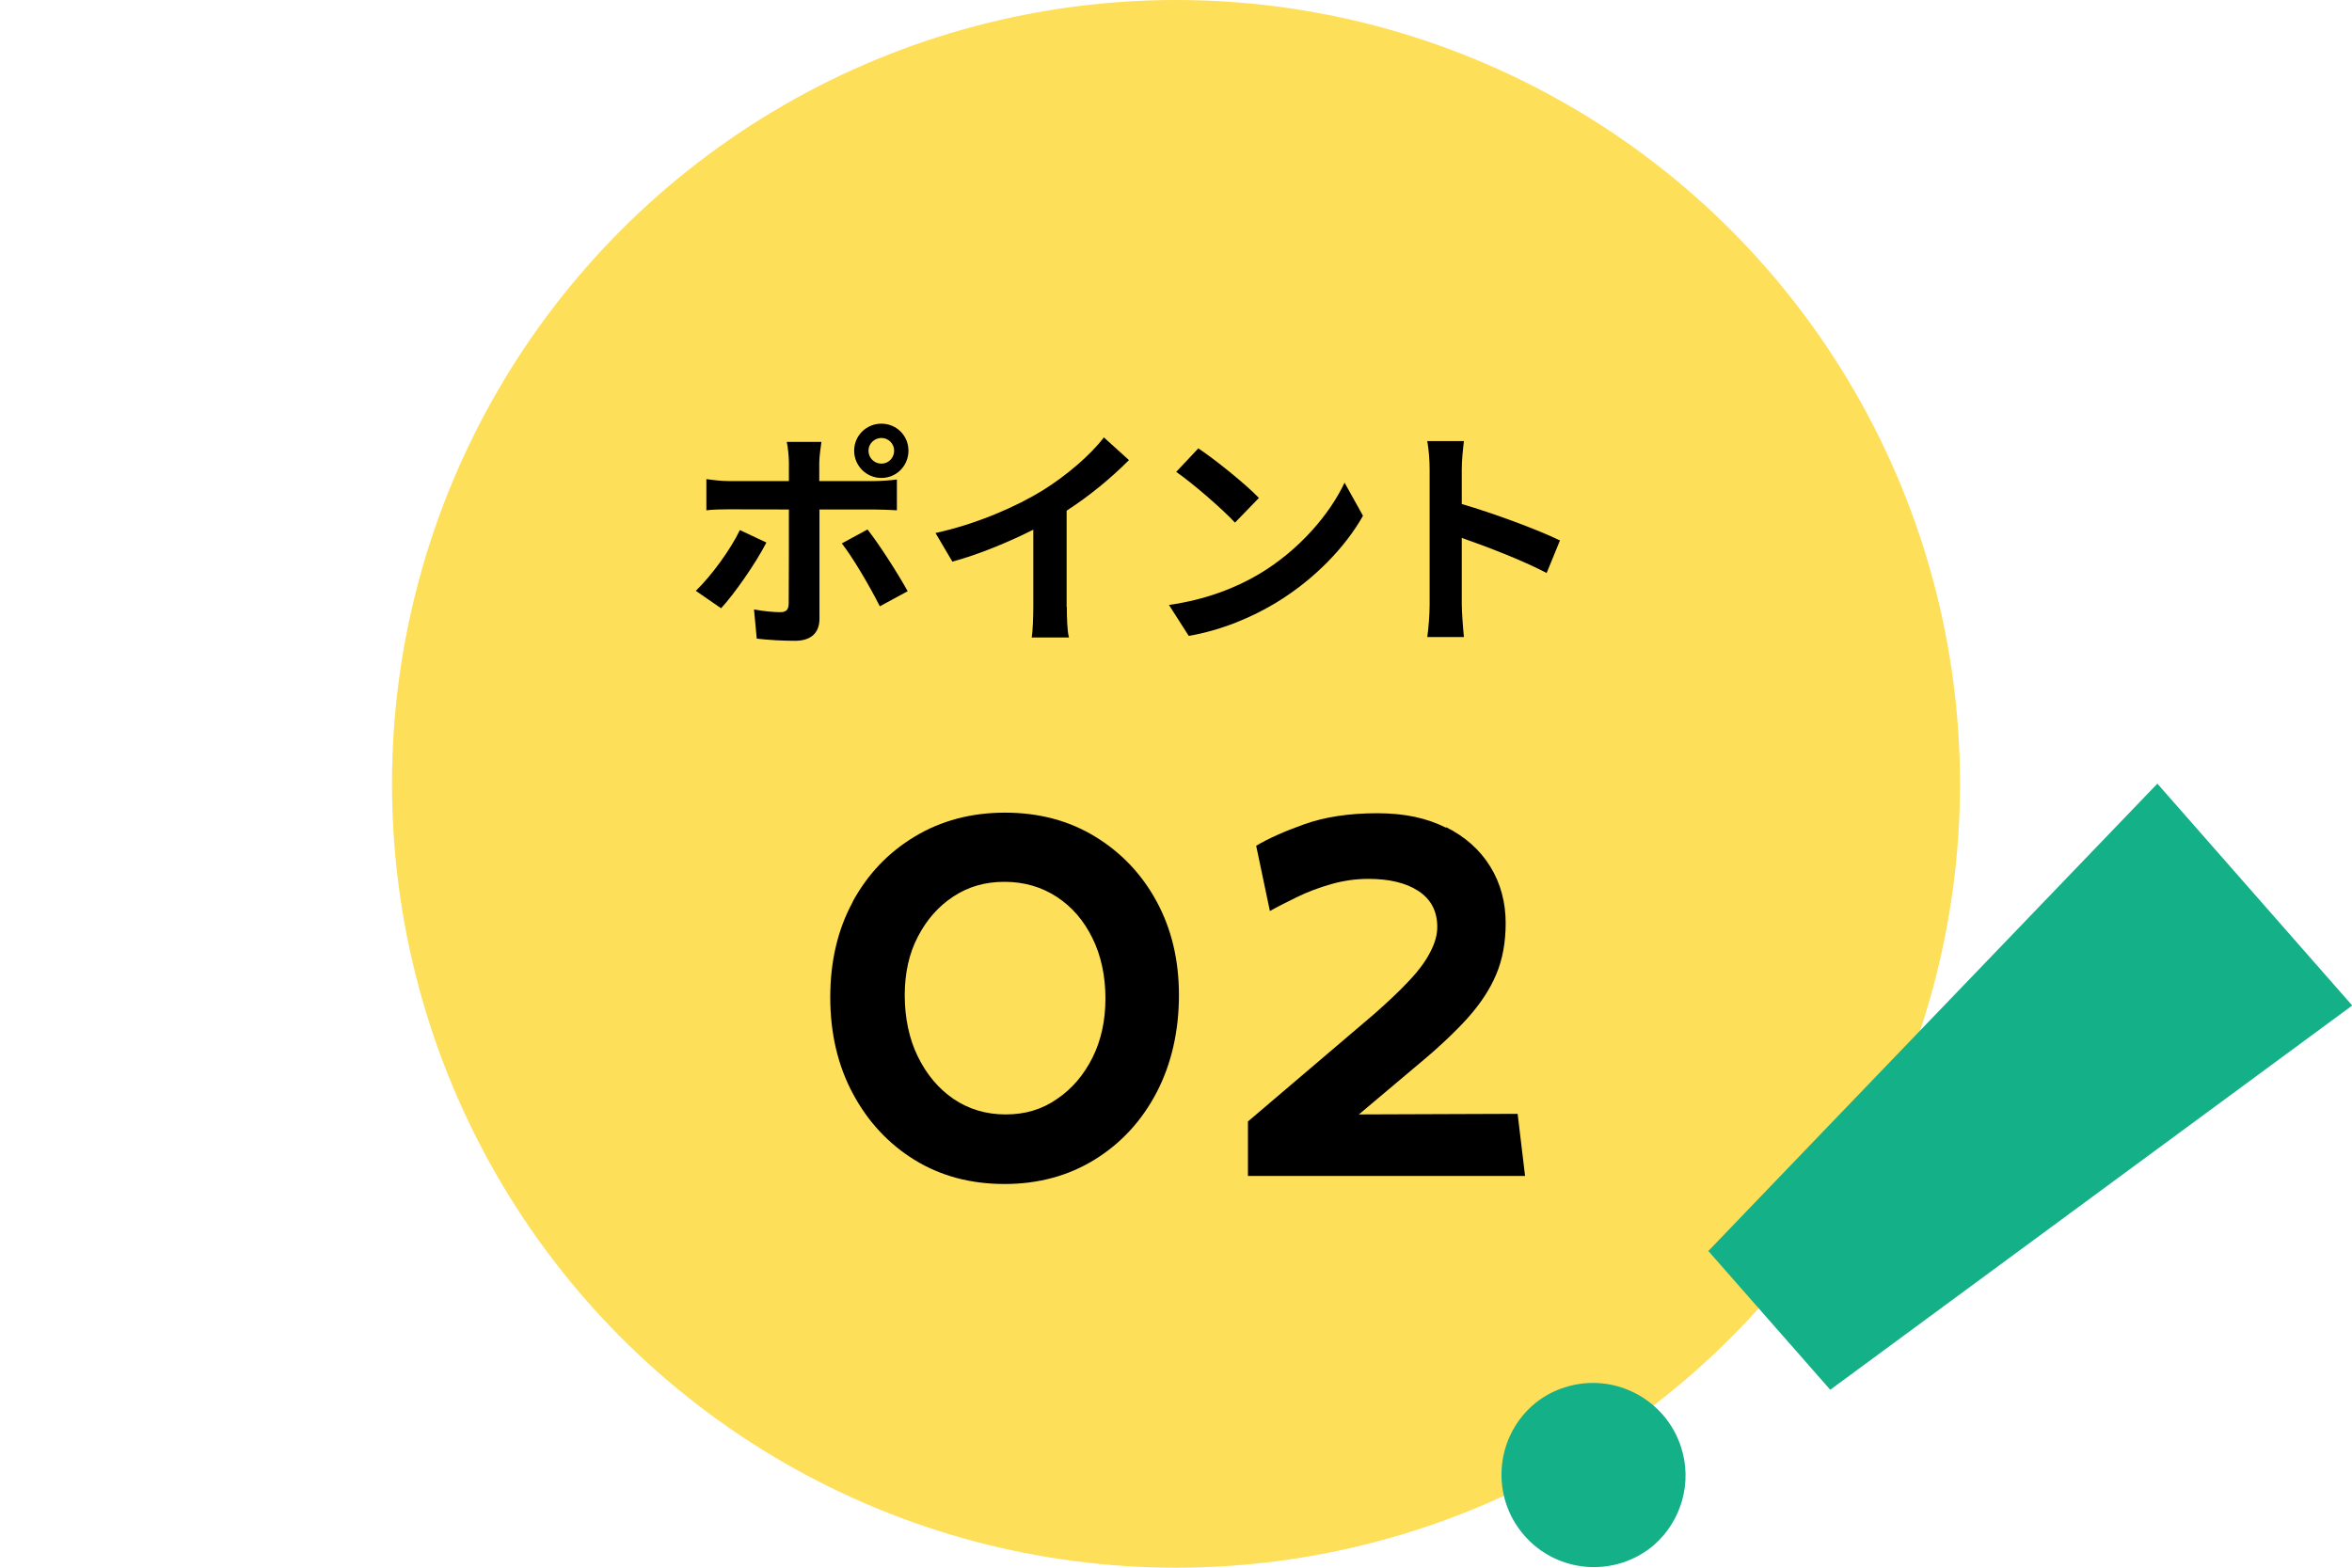
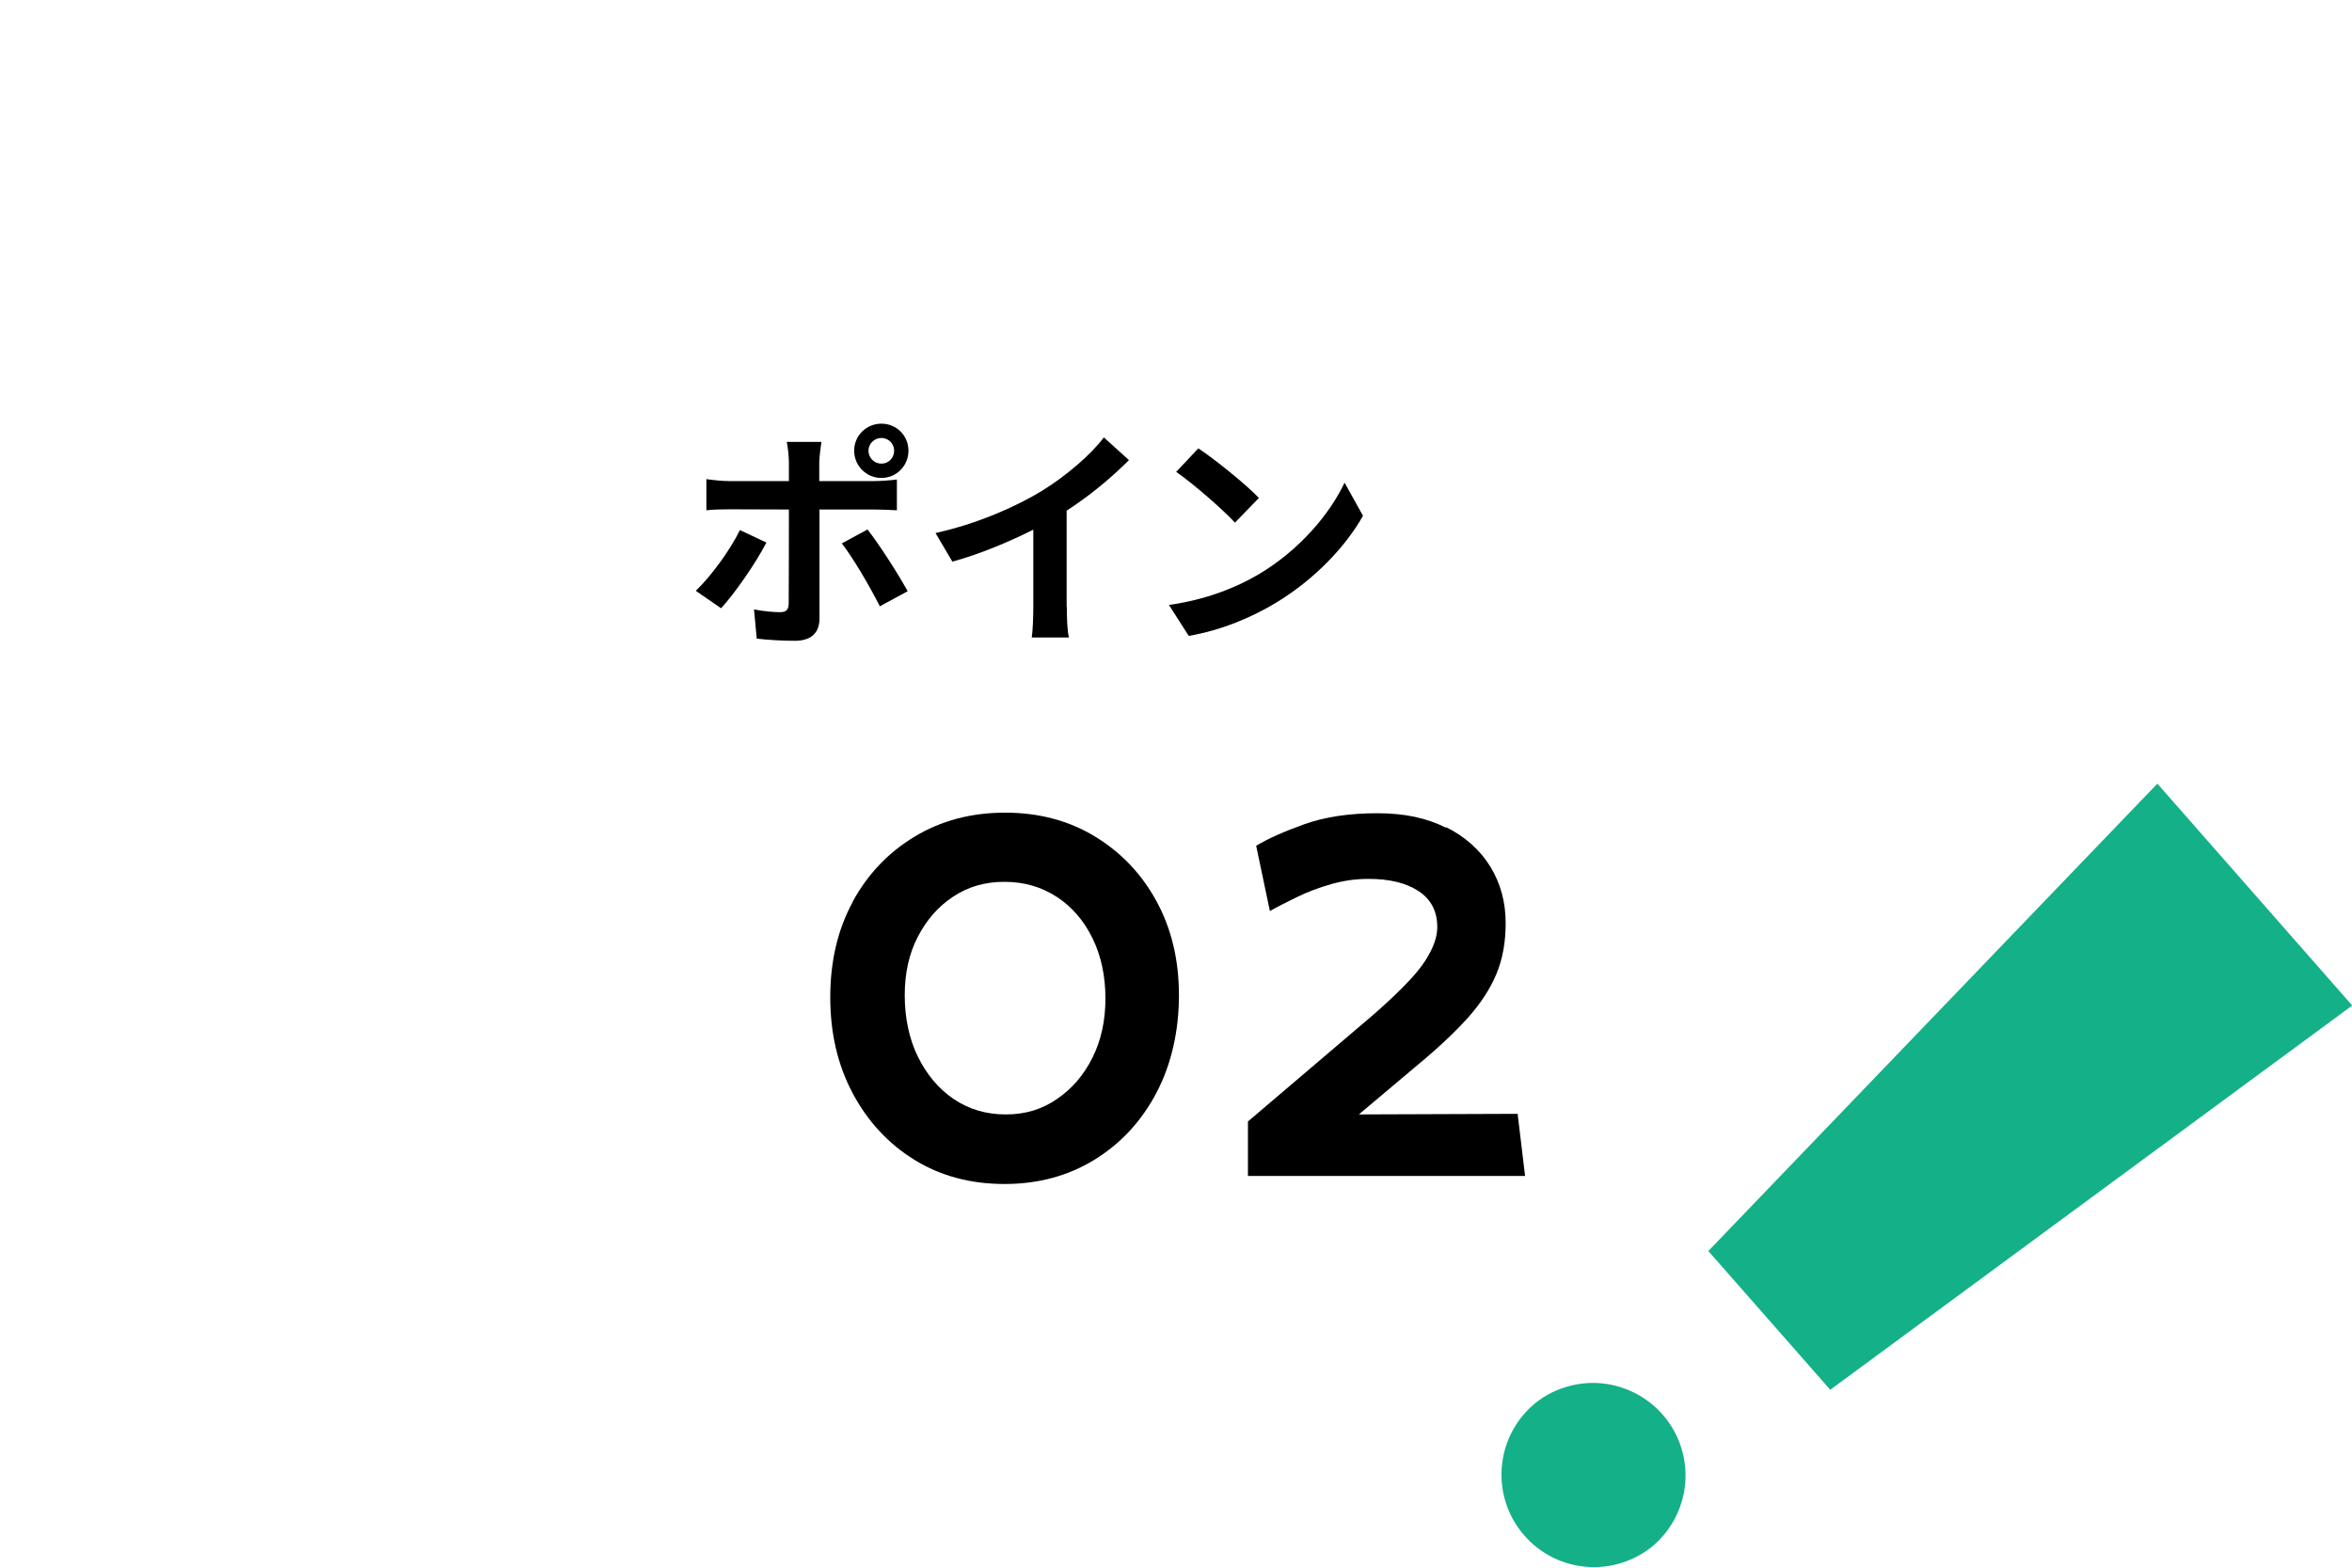
<svg xmlns="http://www.w3.org/2000/svg" id="_レイヤー_2" width="120" height="80" viewBox="0 0 120 80">
  <defs>
    <style>.cls-1{fill:#14b087;}.cls-2{isolation:isolate;}.cls-3{fill:#fedf59;}.cls-4{fill:none;}</style>
  </defs>
  <g id="_レイヤー_1-2">
    <g>
      <g id="_グループ_2918">
-         <circle id="_楕円形_63" class="cls-3" cx="60" cy="40" r="40" />
        <g id="_ポイント_02" class="cls-2">
          <g class="cls-2">
            <path d="m39.1,27.69c-.55,1.07-1.65,2.64-2.31,3.35l-1.29-.89c.8-.77,1.76-2.09,2.25-3.1l1.36.64Zm2.71-1.7v5.58c0,.7-.4,1.13-1.25,1.13-.65,0-1.34-.04-1.95-.11l-.14-1.49c.52.1,1.04.14,1.33.14.31,0,.43-.12.44-.43.01-.44.01-4.24.01-4.81h0s-3.05-.01-3.05-.01c-.36,0-.83.01-1.16.05v-1.59c.36.05.79.1,1.16.1h3.05v-.96c0-.31-.06-.84-.11-1.04h1.77c-.02.17-.11.74-.11,1.04v.96h2.79c.34,0,.86-.04,1.17-.08v1.57c-.37-.02-.84-.04-1.16-.04h-2.81Zm2.45,1.03c.61.77,1.57,2.28,2.05,3.15l-1.42.77c-.52-1.03-1.37-2.48-1.94-3.21l1.31-.71Zm-.68-4.02c0-.77.62-1.38,1.39-1.38s1.38.61,1.38,1.38-.61,1.39-1.38,1.39-1.39-.62-1.39-1.39Zm.73,0c0,.36.29.66.66.66s.65-.3.65-.66-.29-.65-.65-.65-.66.29-.66.65Z" />
            <path d="m54.43,30.96c0,.53.02,1.27.11,1.57h-1.9c.05-.29.08-1.04.08-1.57v-3.93c-1.24.62-2.73,1.25-4.13,1.63l-.86-1.46c2.1-.46,4.11-1.34,5.46-2.17,1.21-.75,2.46-1.82,3.13-2.71l1.28,1.16c-.91.91-1.99,1.81-3.18,2.58v4.91Z" />
            <path d="m64.23,29.3c2.04-1.21,3.61-3.05,4.37-4.67l.94,1.69c-.91,1.62-2.51,3.27-4.44,4.44-1.21.73-2.76,1.4-4.45,1.69l-1.01-1.58c1.87-.26,3.43-.88,4.59-1.57Zm0-3.89l-1.22,1.26c-.62-.67-2.12-1.98-3-2.59l1.13-1.2c.84.56,2.4,1.81,3.09,2.53Z" />
-             <path d="m78.91,29.24c-1.24-.65-3.04-1.34-4.33-1.79v3.39c0,.35.06,1.19.11,1.67h-1.87c.07-.47.12-1.19.12-1.67v-6.88c0-.43-.04-1.03-.12-1.45h1.87c-.05.42-.11.95-.11,1.45v1.76c1.61.47,3.91,1.32,5.01,1.86l-.68,1.66Z" />
          </g>
          <g class="cls-2">
            <path d="m43.5,46.02c.77-1.41,1.82-2.52,3.17-3.33,1.34-.81,2.88-1.22,4.61-1.22s3.26.41,4.59,1.22,2.38,1.91,3.14,3.31c.76,1.4,1.14,2.99,1.14,4.79s-.38,3.51-1.14,4.96c-.76,1.45-1.81,2.59-3.15,3.42s-2.88,1.25-4.61,1.25-3.26-.41-4.59-1.23c-1.33-.82-2.38-1.95-3.15-3.39-.77-1.44-1.15-3.08-1.15-4.91s.38-3.46,1.15-4.87Zm3.33,7.9c.45.92,1.06,1.64,1.82,2.16.77.52,1.65.79,2.66.79s1.86-.26,2.62-.79c.77-.52,1.37-1.23,1.81-2.11s.66-1.89.66-3.02-.22-2.18-.66-3.07c-.44-.9-1.04-1.6-1.82-2.11-.78-.51-1.67-.77-2.67-.77s-1.85.25-2.61.75c-.76.5-1.36,1.18-1.81,2.05-.45.86-.67,1.86-.67,2.99s.22,2.22.67,3.13Z" />
            <path d="m73.78,42.21c.98.49,1.73,1.16,2.26,2.02.52.85.78,1.81.78,2.88,0,.98-.16,1.85-.48,2.61s-.8,1.49-1.44,2.21c-.64.71-1.48,1.51-2.53,2.38l-3.04,2.56,8.1-.03.38,3.17h-14.14v-2.78l6.46-5.5c.7-.62,1.3-1.18,1.78-1.7.48-.51.84-1,1.07-1.46.24-.46.35-.88.35-1.26,0-.81-.32-1.42-.96-1.84-.64-.42-1.49-.62-2.56-.62-.64,0-1.27.09-1.9.27-.63.18-1.21.4-1.74.66s-.99.49-1.38.71l-.7-3.33c.6-.36,1.42-.73,2.46-1.1,1.04-.37,2.28-.56,3.71-.56s2.54.25,3.52.74Z" />
          </g>
        </g>
        <g id="_グループ_155">
          <path id="_パス_2" class="cls-1" d="m84.39,78.84c-1.98,1.69-4.96,1.46-6.65-.52-1.67-1.95-1.47-4.87.43-6.58.48-.43,1.05-.75,1.66-.94,2.48-.8,5.14.57,5.94,3.05.58,1.79.03,3.75-1.38,4.99Z" />
          <path id="_パス_3" class="cls-1" d="m120,51.32l-22.3,16.42-4.32,3.18-6.22-7.08,4.82-5.02,18.09-18.83,9.94,11.32Z" />
        </g>
      </g>
      <rect class="cls-4" width="120" height="80" />
    </g>
  </g>
</svg>